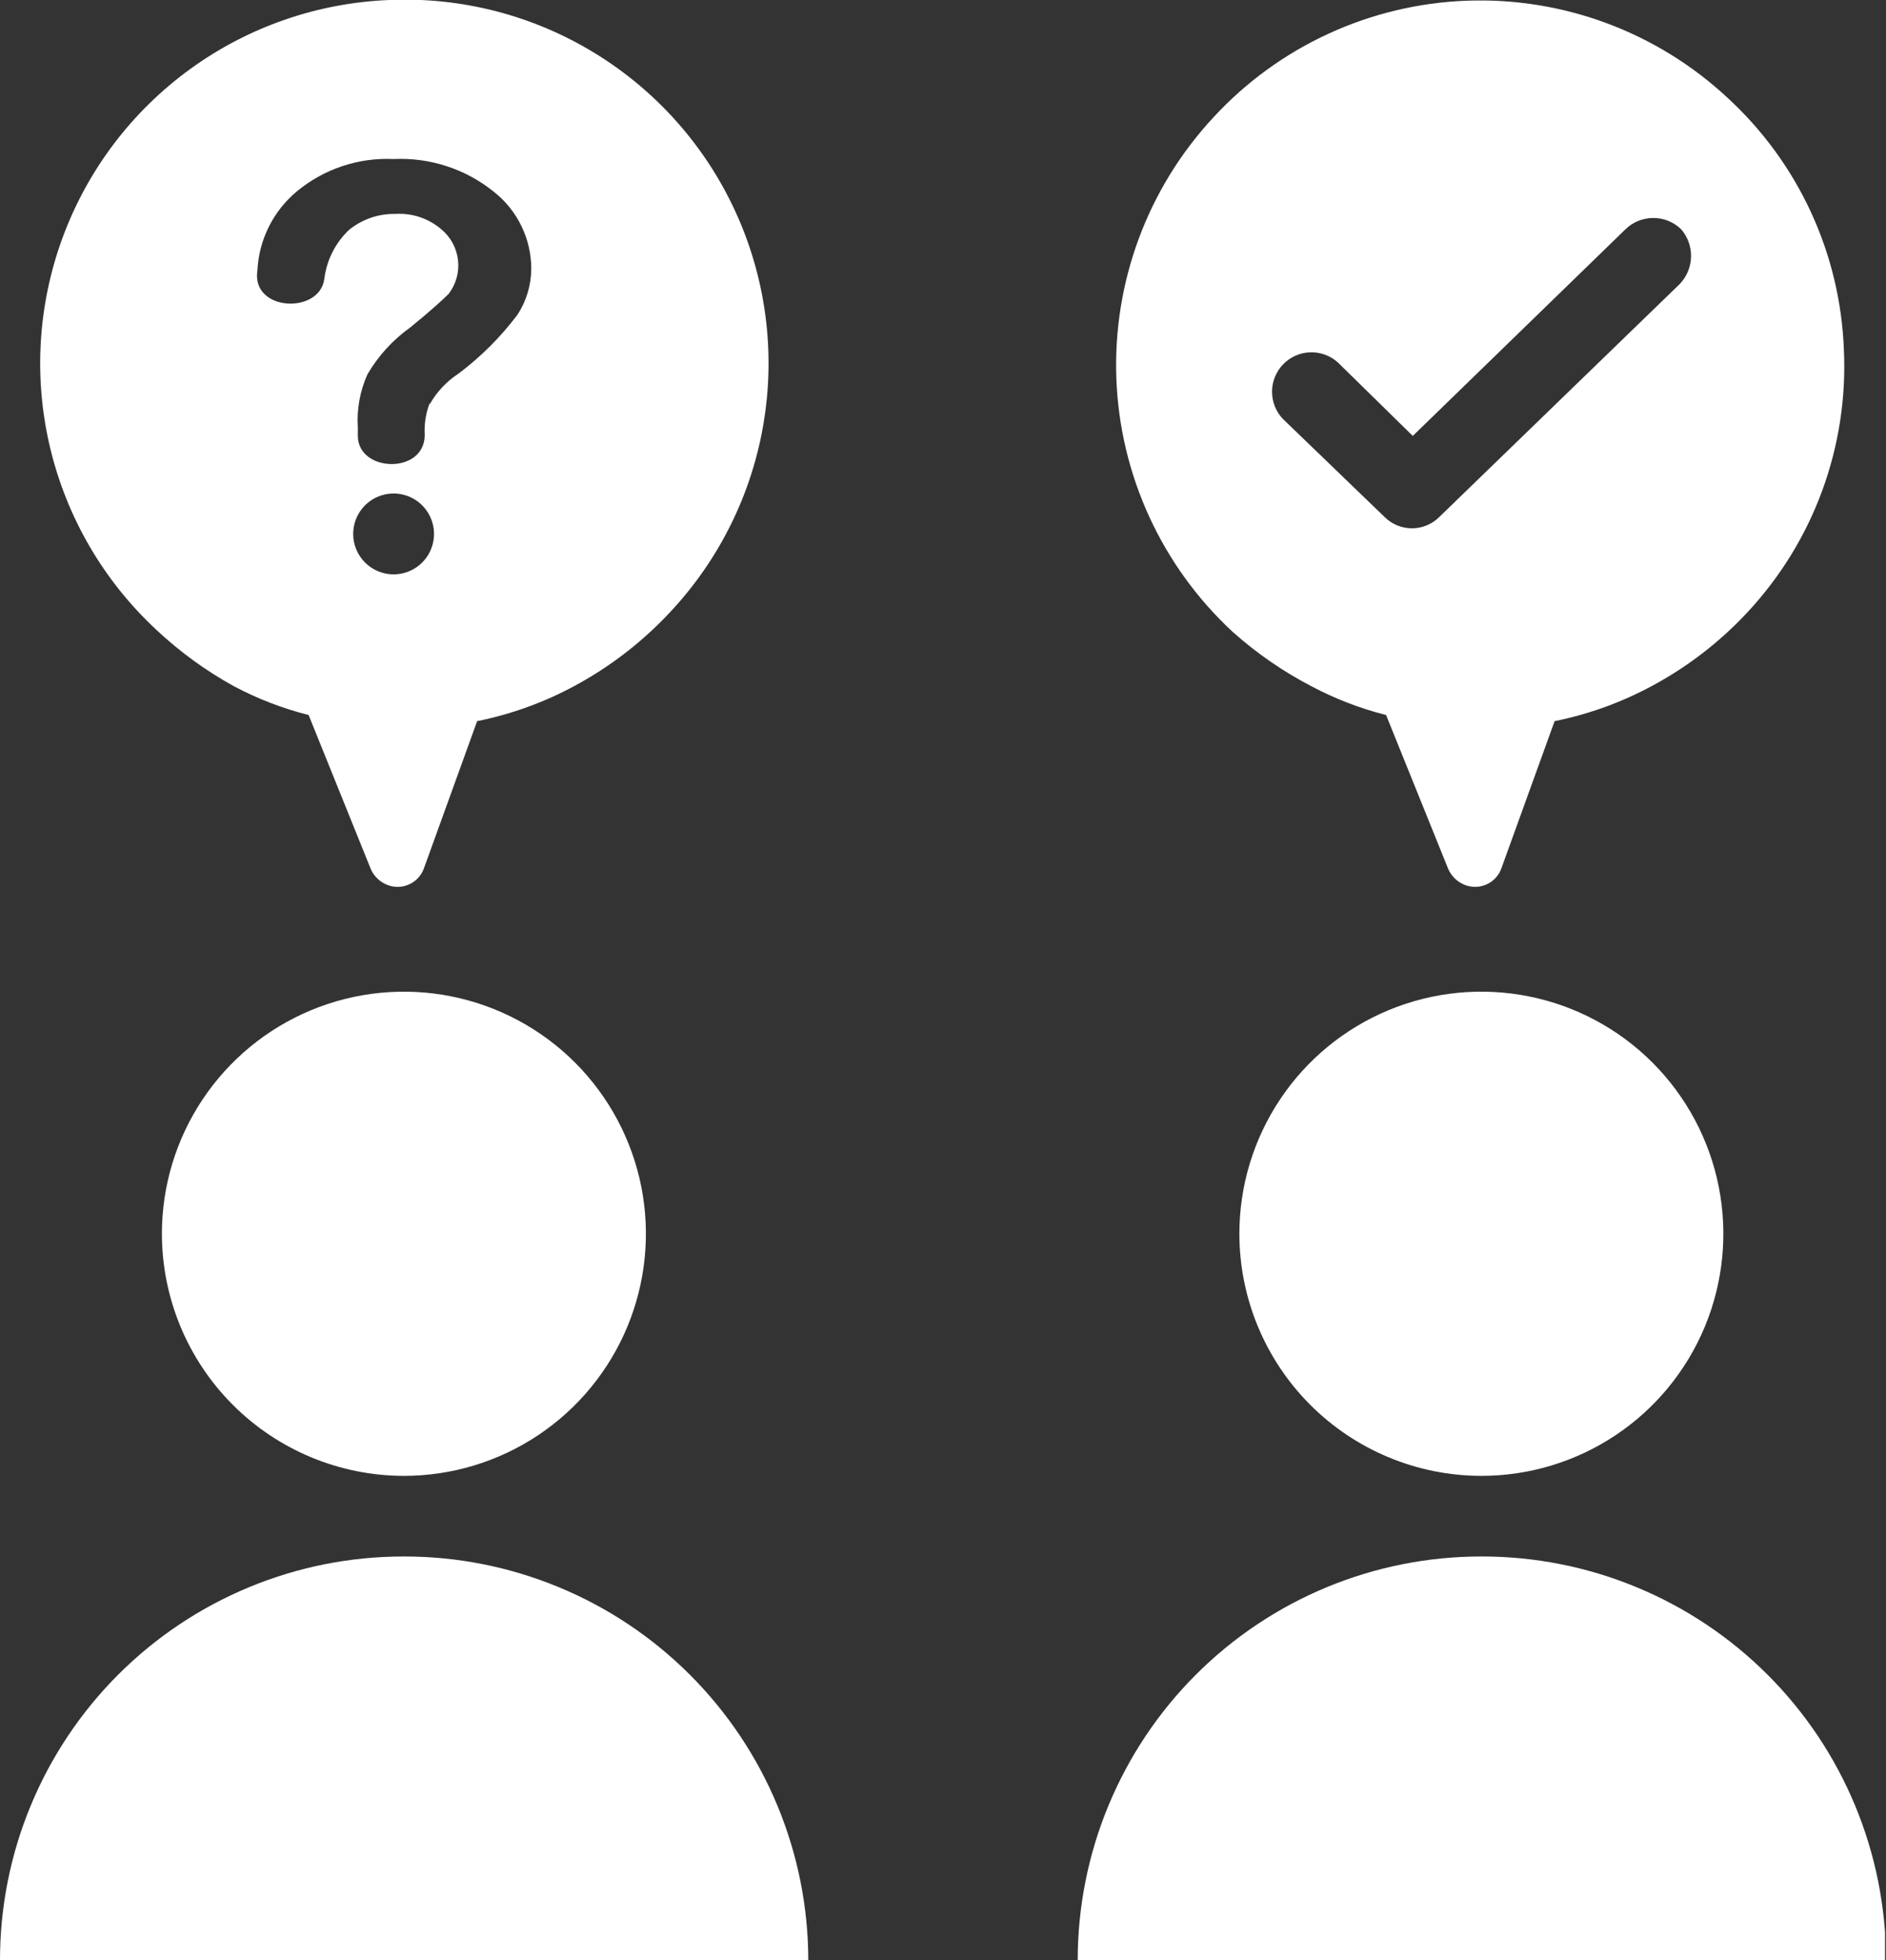
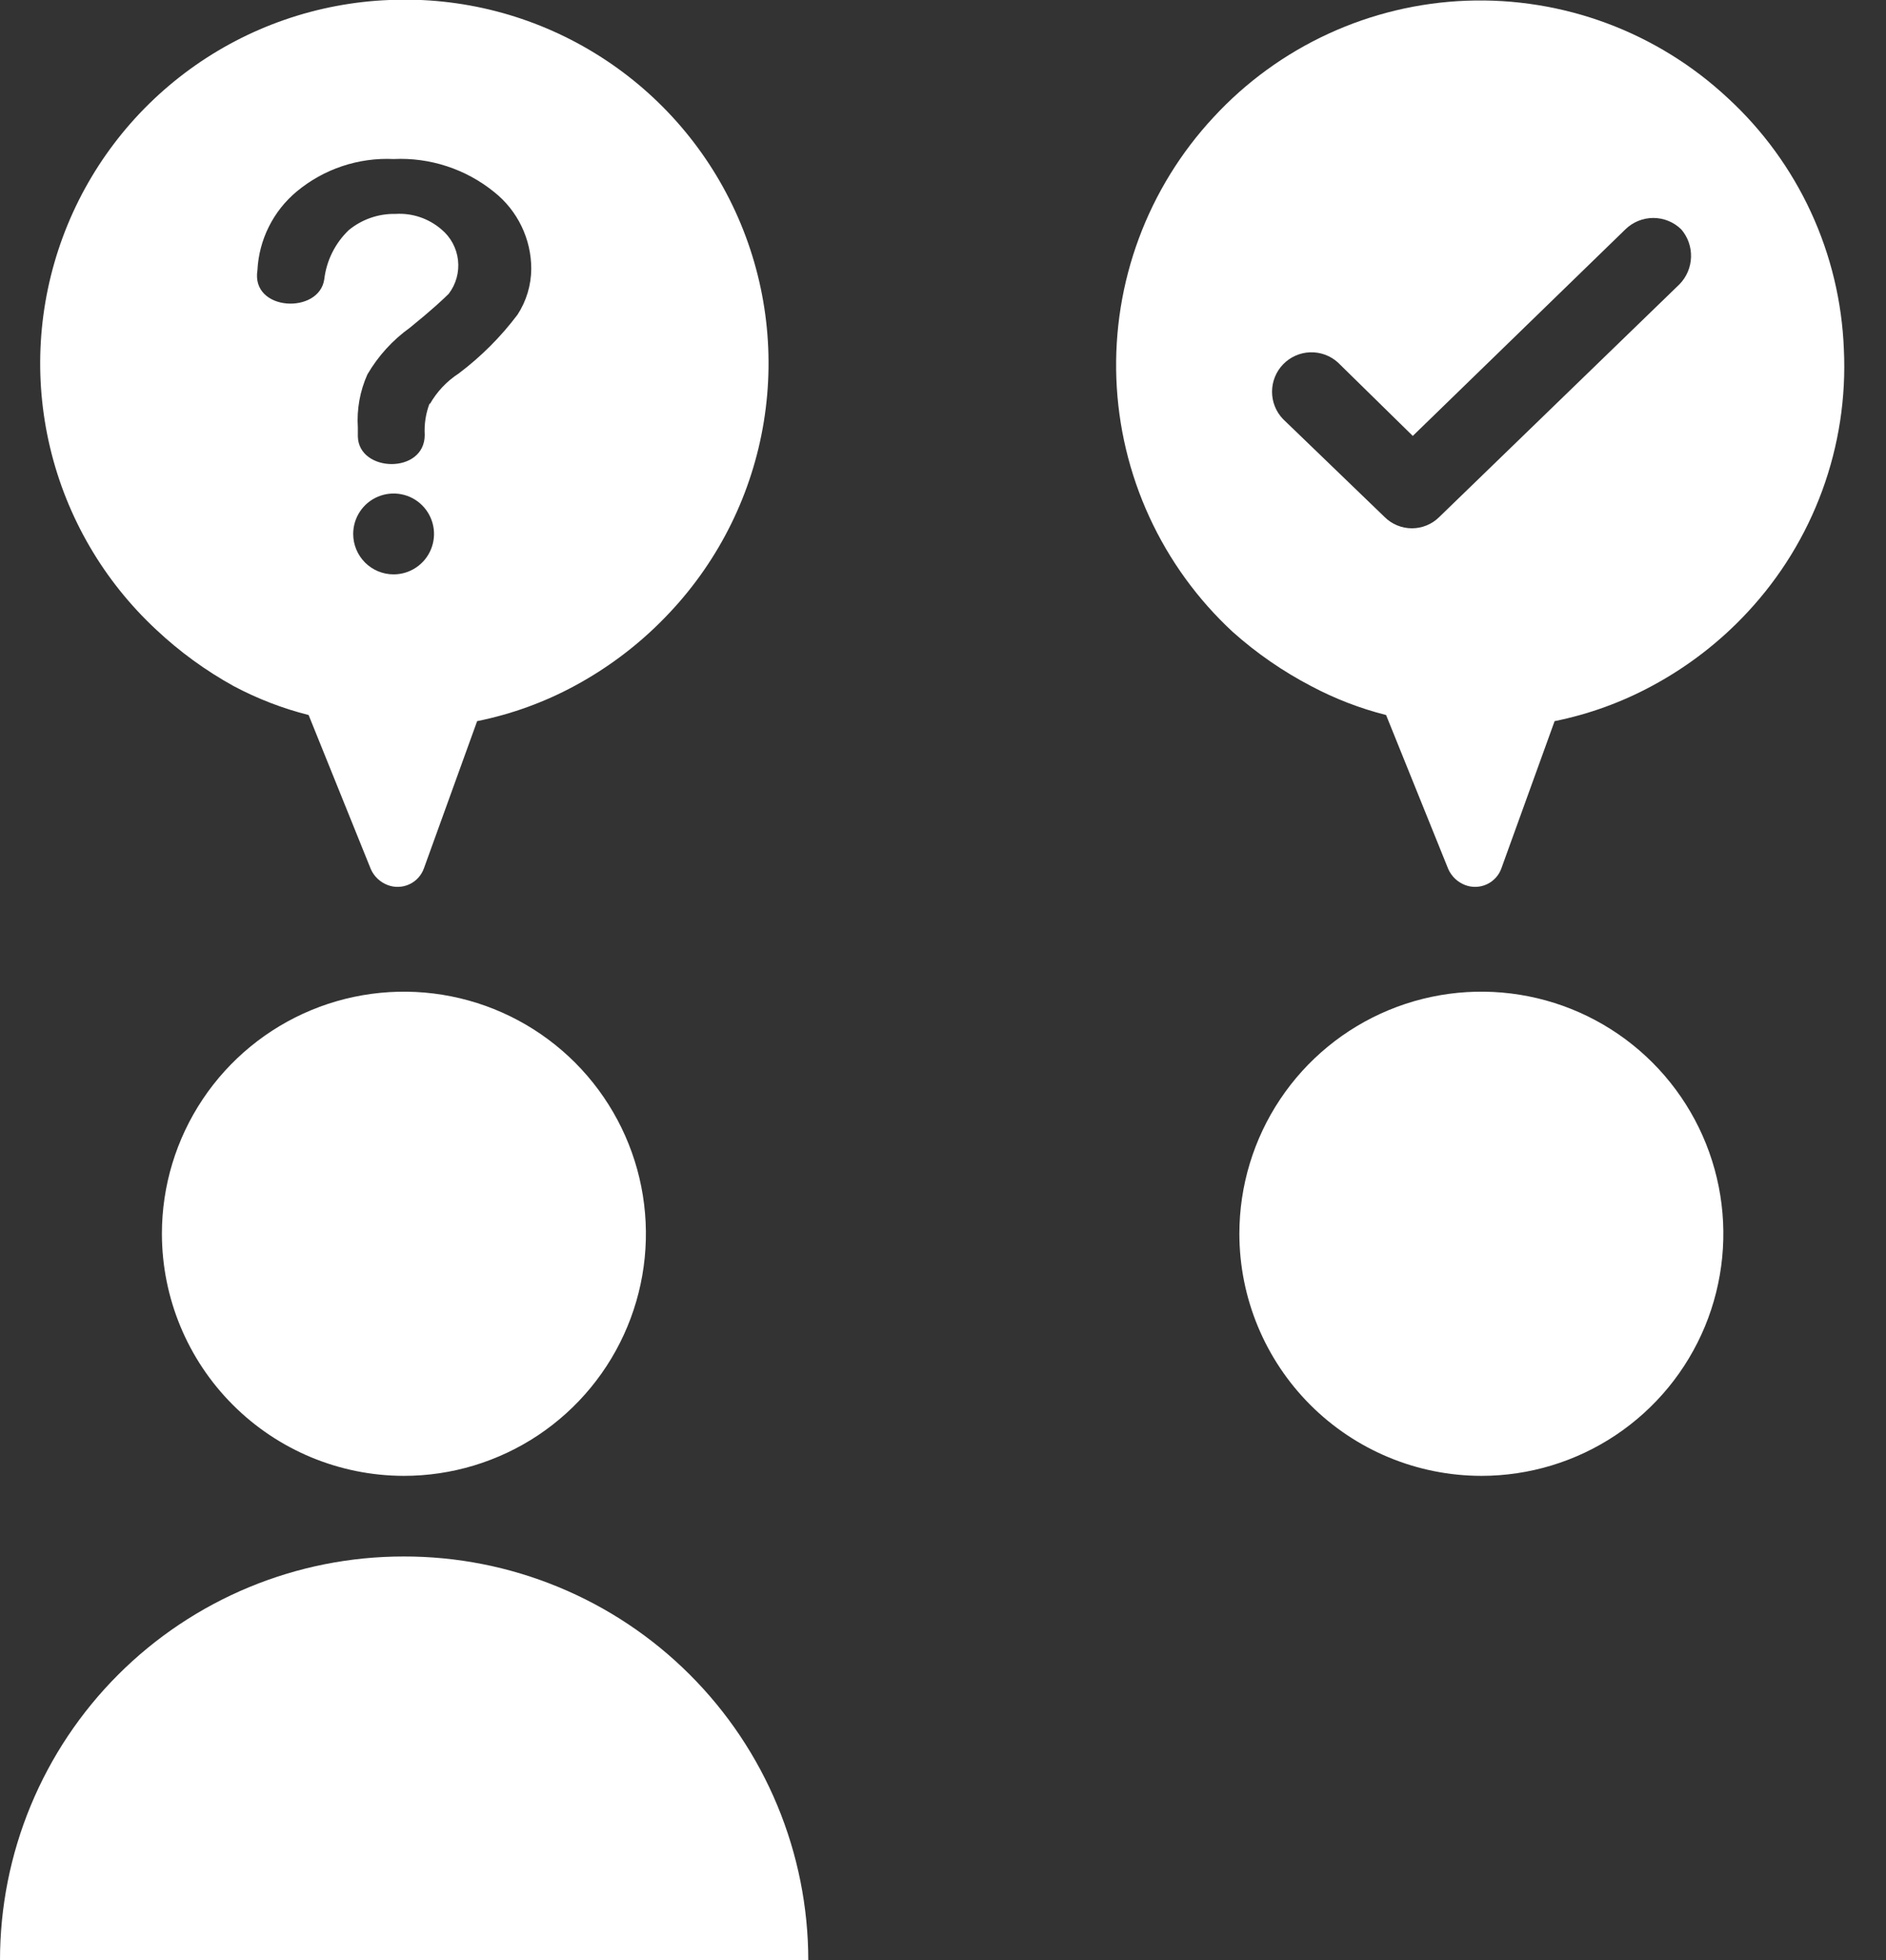
<svg xmlns="http://www.w3.org/2000/svg" width="77" height="80" viewBox="0 0 77 80" fill="none">
  <rect x="0" y="0" width="77" height="80" fill="#333333" stroke="none" />
  <g clip-path="url(#clip0_36_1043)">
    <path d="M17.54 16.46C17.383 16.871 17.315 17.311 17.34 17.75C17.34 19.36 14.64 19.29 14.61 17.81V17.45C14.561 16.706 14.695 15.961 15 15.28C15.439 14.528 16.032 13.877 16.74 13.37C17.63 12.65 18.12 12.19 18.32 11.99C18.619 11.598 18.755 11.105 18.699 10.615C18.643 10.124 18.4 9.675 18.02 9.36C17.502 8.914 16.831 8.688 16.15 8.73C15.455 8.715 14.777 8.949 14.24 9.39C13.685 9.921 13.332 10.628 13.24 11.39C13.04 12.84 10.24 12.71 10.51 11.03C10.541 10.411 10.7 9.805 10.977 9.251C11.254 8.697 11.643 8.206 12.12 7.81C13.226 6.894 14.634 6.423 16.07 6.49C17.559 6.419 19.022 6.9 20.18 7.84C20.651 8.215 21.031 8.691 21.292 9.232C21.554 9.774 21.69 10.368 21.69 10.97C21.686 11.634 21.492 12.283 21.13 12.84C20.446 13.748 19.638 14.556 18.73 15.24C18.242 15.556 17.837 15.985 17.55 16.49M14.42 21.79C14.42 21.464 14.516 21.145 14.698 20.873C14.879 20.602 15.137 20.39 15.438 20.266C15.74 20.141 16.072 20.108 16.392 20.172C16.712 20.235 17.006 20.392 17.236 20.623C17.467 20.854 17.624 21.148 17.688 21.468C17.752 21.788 17.719 22.12 17.594 22.421C17.469 22.723 17.258 22.981 16.986 23.162C16.715 23.343 16.396 23.44 16.07 23.44C15.632 23.44 15.212 23.266 14.903 22.957C14.594 22.647 14.42 22.228 14.42 21.79ZM15.89 -7.9507e-06C12.961 0.117 10.132 1.098 7.76 2.821C5.389 4.543 3.58 6.929 2.563 9.678C1.546 12.427 1.365 15.416 2.045 18.267C2.724 21.119 4.232 23.705 6.38 25.7C7.333 26.595 8.395 27.368 9.54 28C10.508 28.515 11.536 28.911 12.6 29.18L15.14 35.47C15.206 35.619 15.301 35.753 15.419 35.864C15.538 35.976 15.677 36.063 15.83 36.12C15.972 36.174 16.124 36.199 16.276 36.193C16.428 36.188 16.577 36.151 16.715 36.087C16.853 36.023 16.977 35.932 17.079 35.819C17.181 35.706 17.259 35.574 17.31 35.43L19.48 29.43C20.878 29.148 22.226 28.66 23.48 27.98C24.927 27.197 26.238 26.184 27.36 24.98C29.378 22.829 30.71 20.125 31.184 17.213C31.659 14.301 31.255 11.314 30.024 8.633C28.793 5.952 26.791 3.699 24.273 2.162C21.756 0.624 18.837 -0.129 15.89 -7.9507e-06Z" fill="white" />
    <path d="M16.48 60.23C18.435 60.232 20.346 59.654 21.972 58.57C23.598 57.486 24.866 55.943 25.615 54.138C26.365 52.333 26.562 50.346 26.182 48.429C25.802 46.512 24.861 44.75 23.48 43.367C22.099 41.985 20.338 41.043 18.422 40.661C16.505 40.279 14.518 40.474 12.712 41.221C10.906 41.969 9.362 43.235 8.276 44.86C7.19 46.485 6.61 48.396 6.61 50.35C6.613 52.968 7.653 55.478 9.504 57.33C11.354 59.182 13.863 60.225 16.48 60.23Z" fill="white" />
    <path d="M16.48 63.52C14.315 63.519 12.172 63.944 10.172 64.772C8.172 65.6 6.355 66.813 4.824 68.344C3.293 69.875 2.08 71.692 1.252 73.692C0.424 75.692 -0.001 77.835 3.03795e-06 80H33C32.999 77.833 32.57 75.687 31.739 73.686C30.908 71.684 29.69 69.866 28.156 68.336C26.622 66.805 24.801 65.592 22.797 64.766C20.794 63.939 18.647 63.516 16.48 63.52Z" fill="white" />
    <path d="M60.48 60.23C62.434 60.23 64.344 59.651 65.969 58.565C67.593 57.48 68.86 55.937 69.608 54.131C70.355 52.326 70.551 50.339 70.17 48.423C69.788 46.506 68.848 44.746 67.466 43.364C66.084 41.982 64.324 41.041 62.407 40.66C60.491 40.279 58.504 40.474 56.699 41.222C54.893 41.97 53.35 43.236 52.265 44.861C51.179 46.486 50.6 48.396 50.6 50.35C50.602 52.97 51.644 55.481 53.496 57.334C55.349 59.186 57.86 60.228 60.48 60.23Z" fill="white" />
-     <path d="M60.48 63.52C58.315 63.519 56.172 63.944 54.172 64.772C52.172 65.6 50.355 66.813 48.824 68.344C47.293 69.875 46.08 71.692 45.252 73.692C44.424 75.692 43.999 77.835 44 80H77C76.999 77.833 76.57 75.687 75.739 73.686C74.908 71.684 73.69 69.866 72.156 68.336C70.622 66.805 68.801 65.592 66.797 64.766C64.794 63.939 62.647 63.516 60.48 63.52Z" fill="white" />
    <path d="M75.28 14.26C75.206 12.322 74.749 10.417 73.935 8.656C73.121 6.896 71.968 5.313 70.54 4C69.112 2.668 67.435 1.632 65.605 0.95C63.774 0.269 61.828 -0.044 59.876 0.029C57.925 0.102 56.007 0.561 54.233 1.378C52.459 2.195 50.864 3.354 49.54 4.79C48.211 6.219 47.177 7.897 46.497 9.727C45.817 11.557 45.505 13.503 45.578 15.454C45.651 17.404 46.109 19.322 46.924 21.095C47.74 22.869 48.897 24.464 50.33 25.79C51.301 26.656 52.376 27.399 53.53 28C54.499 28.515 55.526 28.911 56.59 29.18L59.13 35.47C59.197 35.618 59.292 35.752 59.41 35.864C59.529 35.975 59.668 36.062 59.82 36.12C59.963 36.174 60.114 36.199 60.266 36.193C60.419 36.187 60.568 36.151 60.706 36.087C60.844 36.023 60.967 35.931 61.069 35.819C61.172 35.706 61.25 35.574 61.3 35.43L63.47 29.43C64.868 29.148 66.216 28.659 67.47 27.98C68.919 27.199 70.23 26.186 71.35 24.98C72.687 23.545 73.723 21.858 74.398 20.017C75.073 18.176 75.373 16.218 75.28 14.26ZM68.57 11.6L58.76 21.1C58.464 21.395 58.063 21.56 57.645 21.56C57.227 21.56 56.826 21.395 56.53 21.1L52.38 17.1C52.092 16.799 51.932 16.398 51.934 15.982C51.935 15.565 52.098 15.165 52.388 14.866C52.678 14.567 53.072 14.392 53.489 14.378C53.905 14.364 54.311 14.511 54.62 14.79L57.68 17.79L66.36 9.36C66.665 9.062 67.074 8.895 67.5 8.895C67.927 8.895 68.336 9.062 68.64 9.36C68.911 9.674 69.053 10.079 69.04 10.493C69.027 10.908 68.86 11.303 68.57 11.6Z" fill="white" />
  </g>
  <defs>
    <clipPath id="clip0_36_1043">
      <rect width="76.96" height="80" fill="white" />
    </clipPath>
  </defs>
</svg>